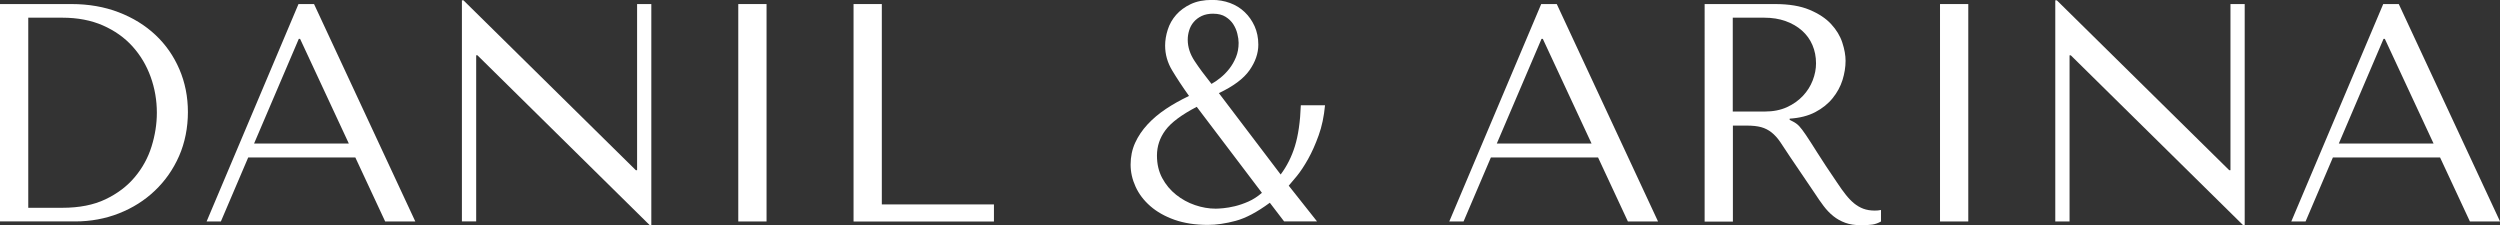
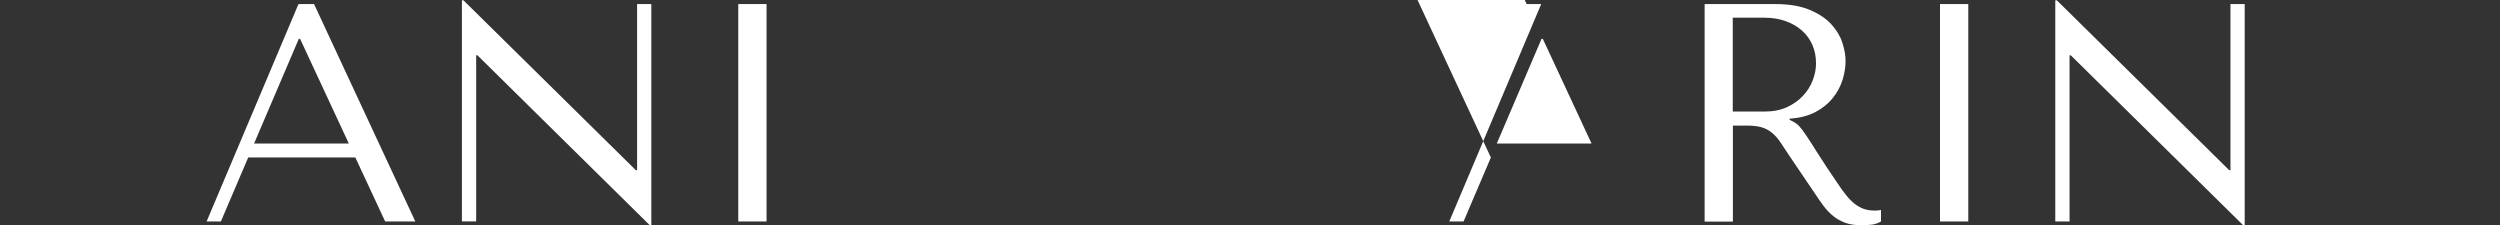
<svg xmlns="http://www.w3.org/2000/svg" id="_Слой_2" data-name="Слой 2" viewBox="0 0 548.27 49.39">
  <rect x="0" y="0" width="548.27" height="49.39" fill="#333333" stroke="none" />
  <defs>
    <style> .cls-1 { fill: #fff; } </style>
  </defs>
  <g id="_Слой_1-2" data-name="Слой 1">
    <g>
-       <path class="cls-1" d="M0,48.57V.89h15.67c3.77,0,7.22.6,10.35,1.8,3.13,1.2,5.82,2.86,8.07,4.97,2.25,2.11,4,4.62,5.25,7.53,1.25,2.91,1.87,6.04,1.87,9.4s-.65,6.71-1.94,9.64c-1.29,2.93-3.07,5.46-5.31,7.59-2.25,2.14-4.87,3.79-7.87,4.97-3,1.18-6.2,1.77-9.6,1.77H0ZM6.2,45.57h7.47c3.71,0,6.87-.62,9.48-1.87,2.61-1.25,4.75-2.87,6.42-4.87,1.68-2,2.9-4.23,3.67-6.71.77-2.47,1.16-4.94,1.16-7.39,0-2.72-.45-5.35-1.36-7.87-.91-2.52-2.23-4.74-3.98-6.68-1.74-1.93-3.91-3.46-6.49-4.6-2.58-1.13-5.55-1.7-8.9-1.7h-7.47v41.69Z" />
      <path class="cls-1" d="M54.43,34.54l-5.99,14.03h-3.13L65.46.89h3.41l22.21,47.68h-6.61l-6.54-14.03h-23.5ZM65.8,8.52h-.27l-9.81,22.96h20.78l-10.69-22.96Z" />
      <path class="cls-1" d="M142.84.89v48.5h-.34L104.7,12.12h-.27v36.44h-3.13V.07h.34l37.81,37.26h.27V.89h3.13Z" />
      <path class="cls-1" d="M168.11.89v47.68h-6.2V.89h6.2Z" />
-       <path class="cls-1" d="M187.19,48.57V.89h6.2v43.94h24.59v3.75h-30.79Z" />
-       <path class="cls-1" d="M278.46,44.48c-2.77,2.04-5.26,3.36-7.46,3.95s-4.23.89-6.1.89c-2.77,0-5.21-.38-7.32-1.12-2.11-.75-3.88-1.75-5.31-3-1.43-1.25-2.51-2.67-3.23-4.26-.73-1.59-1.09-3.2-1.09-4.84,0-1.73.33-3.31.99-4.77.66-1.45,1.57-2.8,2.73-4.05,1.16-1.25,2.51-2.38,4.05-3.41,1.54-1.02,3.22-1.96,5.04-2.83-1.46-2.04-2.69-3.92-3.71-5.62s-1.53-3.51-1.53-5.42c0-1.13.19-2.3.58-3.51.38-1.2,1-2.28,1.84-3.24.84-.95,1.91-1.74,3.2-2.35,1.29-.61,2.85-.92,4.67-.92,1.41,0,2.72.23,3.95.68,1.23.46,2.29,1.11,3.2,1.98.91.86,1.63,1.9,2.18,3.1.54,1.21.82,2.55.82,4.05,0,1.91-.65,3.78-1.94,5.62-1.29,1.84-3.53,3.51-6.71,5.01l13.55,17.85c1.36-1.82,2.41-3.89,3.13-6.23s1.16-5.32,1.29-8.96h5.31c-.23,2.45-.69,4.66-1.4,6.61-.7,1.95-1.47,3.68-2.31,5.18-.84,1.5-1.66,2.74-2.45,3.71s-1.4,1.69-1.8,2.14l6.2,7.83h-7.22l-3.13-4.09ZM262.45,23.43c-3.31,1.73-5.6,3.43-6.85,5.11-1.25,1.68-1.87,3.54-1.87,5.58,0,1.86.39,3.51,1.16,4.94.77,1.43,1.78,2.65,3.03,3.64,1.25,1,2.63,1.76,4.16,2.28,1.52.52,3.03.78,4.53.78.36,0,.92-.03,1.67-.1.75-.07,1.6-.21,2.55-.44.95-.23,1.94-.57,2.96-1.02,1.02-.45,2.01-1.09,2.96-1.91l-14.3-18.87ZM266.1,3c-1,0-1.86.17-2.57.51s-1.29.78-1.75,1.33c-.46.54-.79,1.16-.99,1.84-.21.68-.31,1.36-.31,2.04,0,1.59.5,3.15,1.51,4.67,1,1.52,2.24,3.19,3.7,5.01.59-.32,1.24-.76,1.95-1.33.71-.57,1.36-1.23,1.95-1.98.59-.75,1.08-1.6,1.47-2.55s.58-2,.58-3.13c0-.59-.09-1.26-.28-2.01-.18-.75-.48-1.44-.89-2.08-.41-.64-.97-1.18-1.68-1.63-.71-.45-1.61-.68-2.71-.68Z" />
-       <path class="cls-1" d="M326.96,34.54l-5.99,14.03h-3.13L338,.89h3.41l22.21,47.68h-6.61l-6.54-14.03h-23.5ZM338.34,8.52h-.27l-9.81,22.96h20.78l-10.69-22.96Z" />
+       <path class="cls-1" d="M326.96,34.54l-5.99,14.03h-3.13L338,.89h3.41h-6.61l-6.54-14.03h-23.5ZM338.34,8.52h-.27l-9.81,22.96h20.78l-10.69-22.96Z" />
      <path class="cls-1" d="M389.29.89c3.04,0,5.56.42,7.56,1.26,2,.84,3.58,1.88,4.73,3.13,1.16,1.25,1.98,2.6,2.45,4.05.48,1.46.72,2.79.72,4.02,0,1.36-.23,2.76-.67,4.19-.45,1.43-1.17,2.76-2.16,3.98-.99,1.23-2.26,2.25-3.82,3.07s-3.43,1.29-5.61,1.43v.27l.68.34c.54.27,1.01.61,1.4,1.02.38.41.89,1.07,1.5,1.98.61.91,1.44,2.19,2.48,3.85,1.04,1.66,2.5,3.87,4.39,6.64.63.95,1.24,1.81,1.83,2.55.59.75,1.2,1.39,1.83,1.91.64.52,1.32.92,2.04,1.19.73.27,1.57.41,2.52.41.23,0,.45,0,.68-.03.23-.02.45-.06.68-.1v2.52c-.64.36-1.27.59-1.91.68-.64.09-1.45.14-2.45.14-1.36,0-2.53-.18-3.5-.54s-1.84-.85-2.6-1.46c-.76-.61-1.47-1.35-2.12-2.21-.65-.86-1.32-1.82-1.99-2.86l-5.4-7.97c-.82-1.27-1.53-2.34-2.12-3.2-.59-.86-1.23-1.57-1.91-2.11-.68-.54-1.45-.93-2.29-1.16-.84-.23-1.9-.34-3.18-.34h-3.01v21.05h-6.2V.89h15.46ZM380.02,24.46h7.04c1.82,0,3.43-.32,4.82-.95,1.39-.64,2.56-1.46,3.52-2.49.96-1.02,1.67-2.16,2.15-3.41.48-1.25.72-2.49.72-3.71,0-1.45-.26-2.79-.79-4.02-.52-1.23-1.29-2.28-2.29-3.17-1-.89-2.2-1.58-3.59-2.08-1.39-.5-2.95-.75-4.68-.75h-6.91v20.57Z" />
      <path class="cls-1" d="M431.66.89v47.68h-6.2V.89h6.2Z" />
      <path class="cls-1" d="M492.28.89v48.5h-.34l-37.8-37.26h-.27v36.44h-3.13V.07h.34l37.81,37.26h.27V.89h3.13Z" />
-       <path class="cls-1" d="M511.62,34.54l-5.99,14.03h-3.13L522.66.89h3.41l22.21,47.68h-6.61l-6.54-14.03h-23.5ZM523,8.52h-.27l-9.81,22.96h20.78l-10.69-22.96Z" />
    </g>
  </g>
</svg>